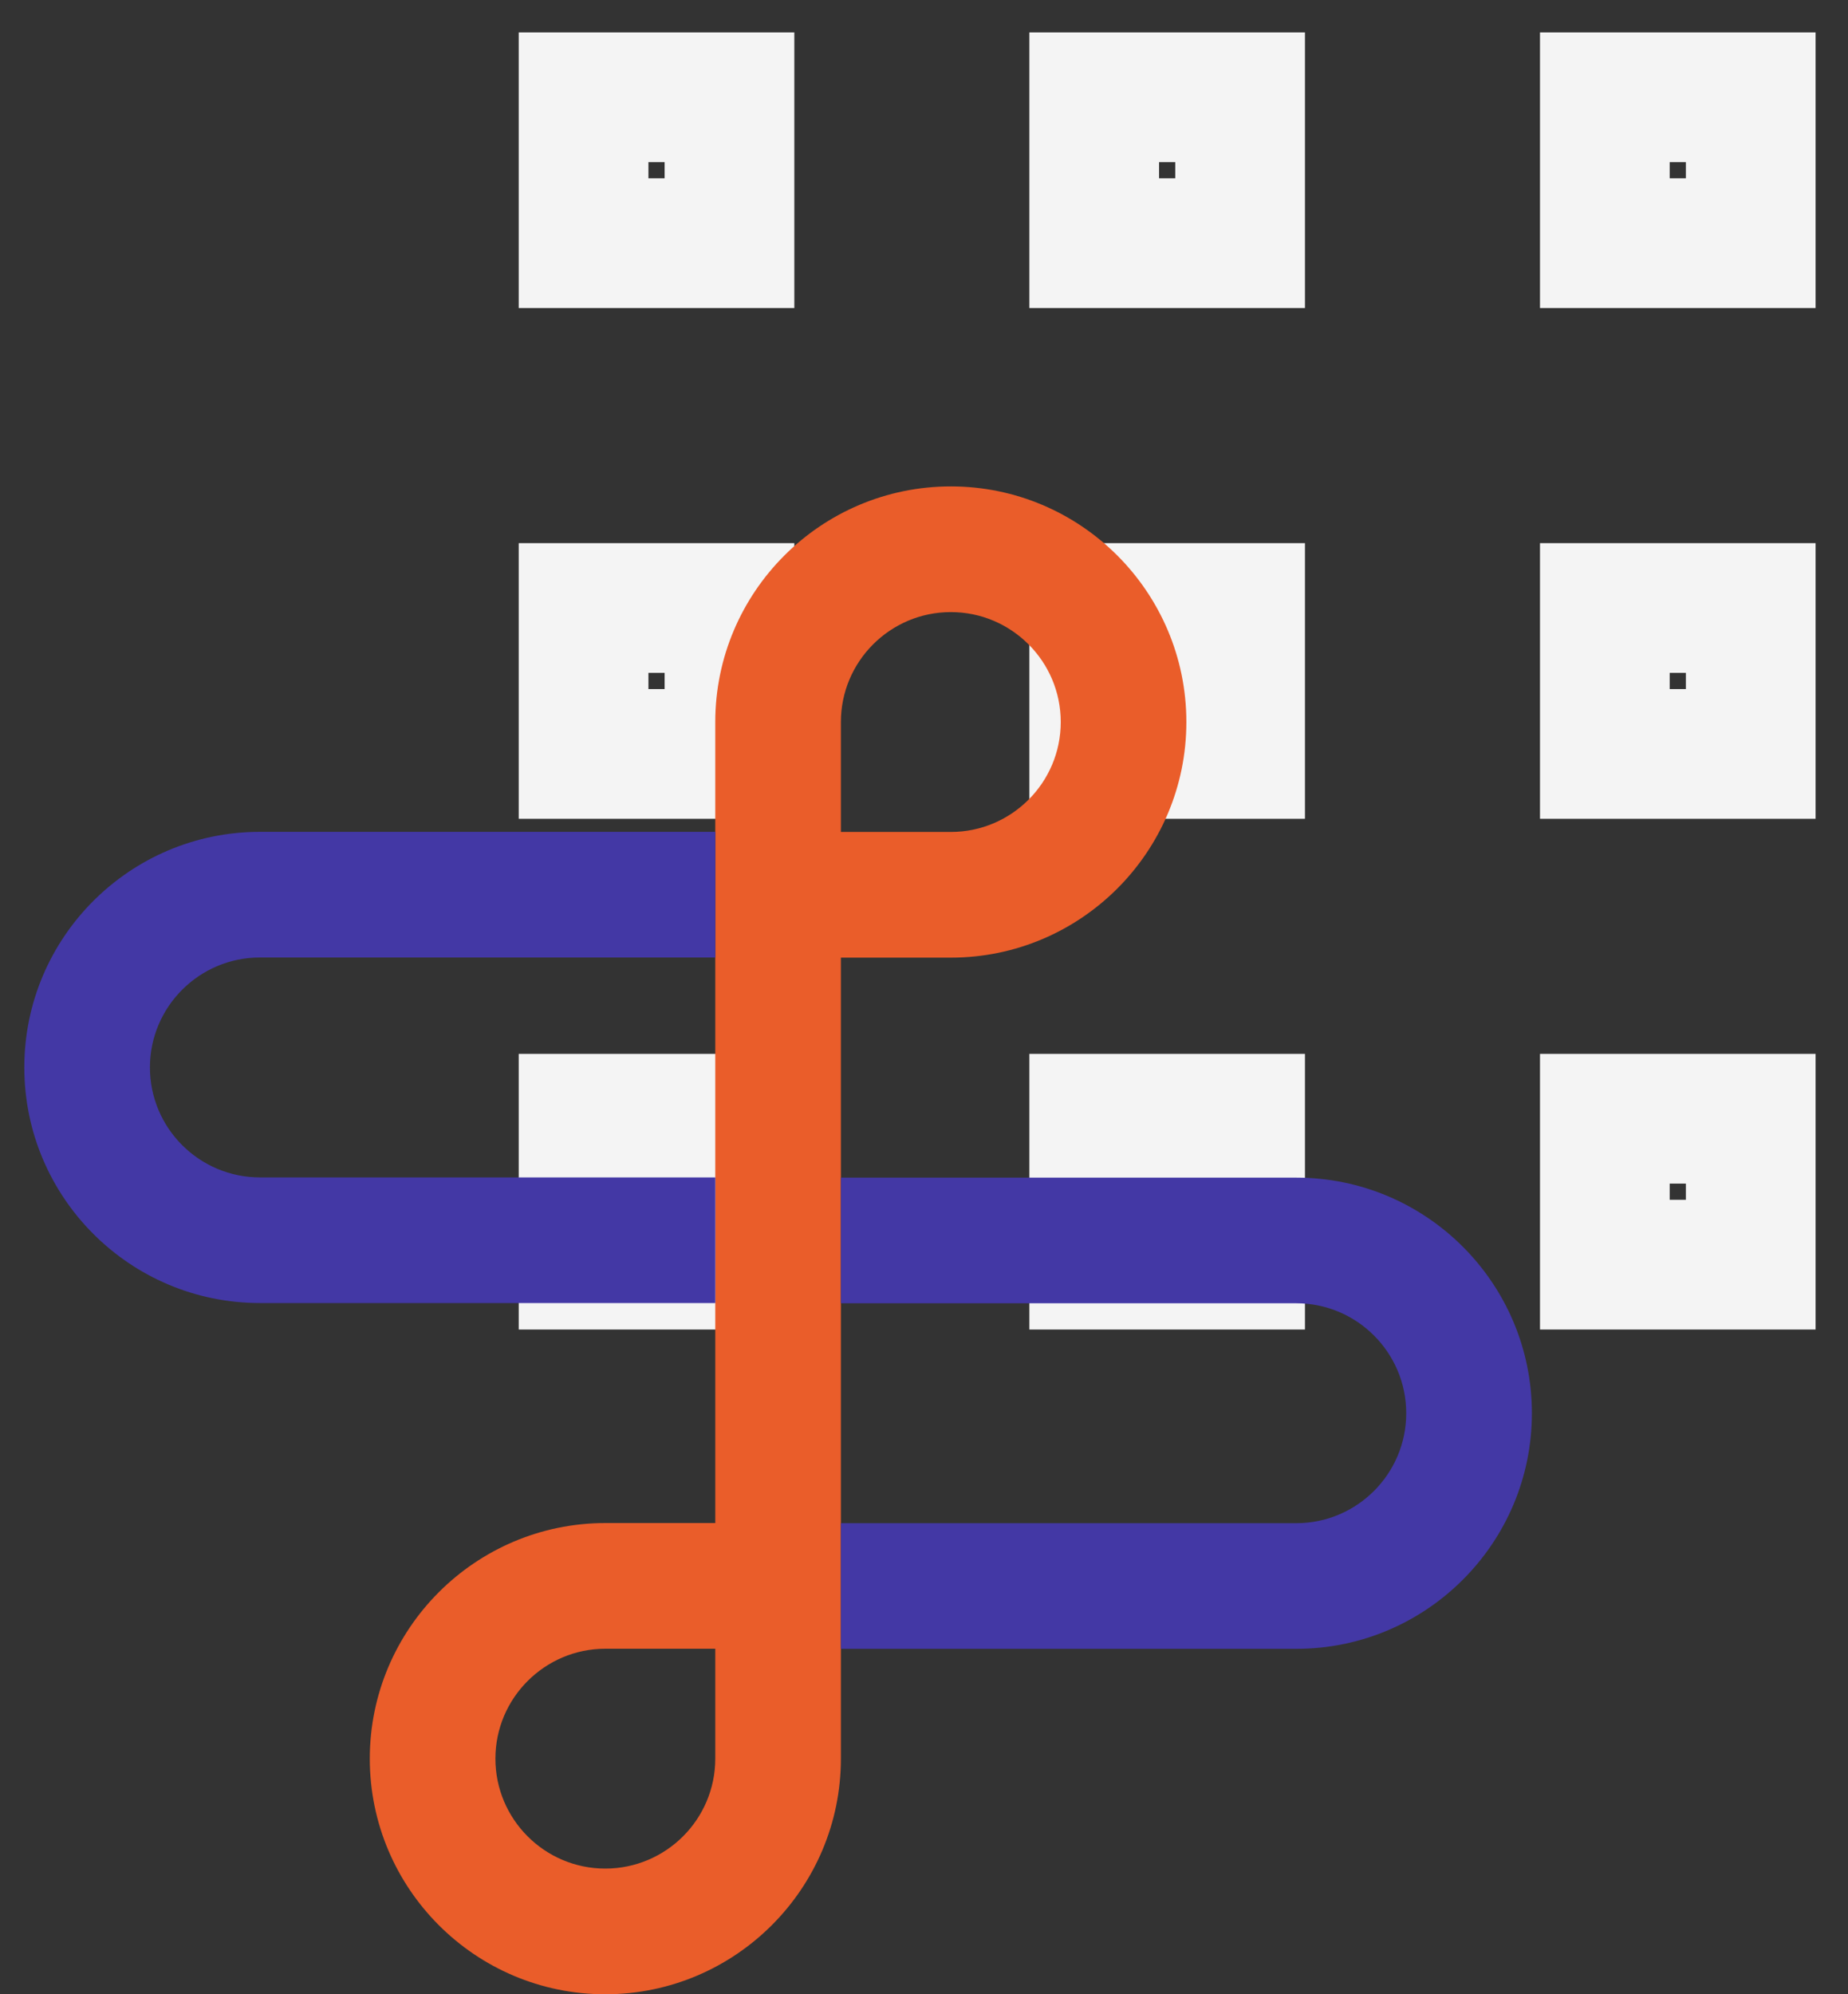
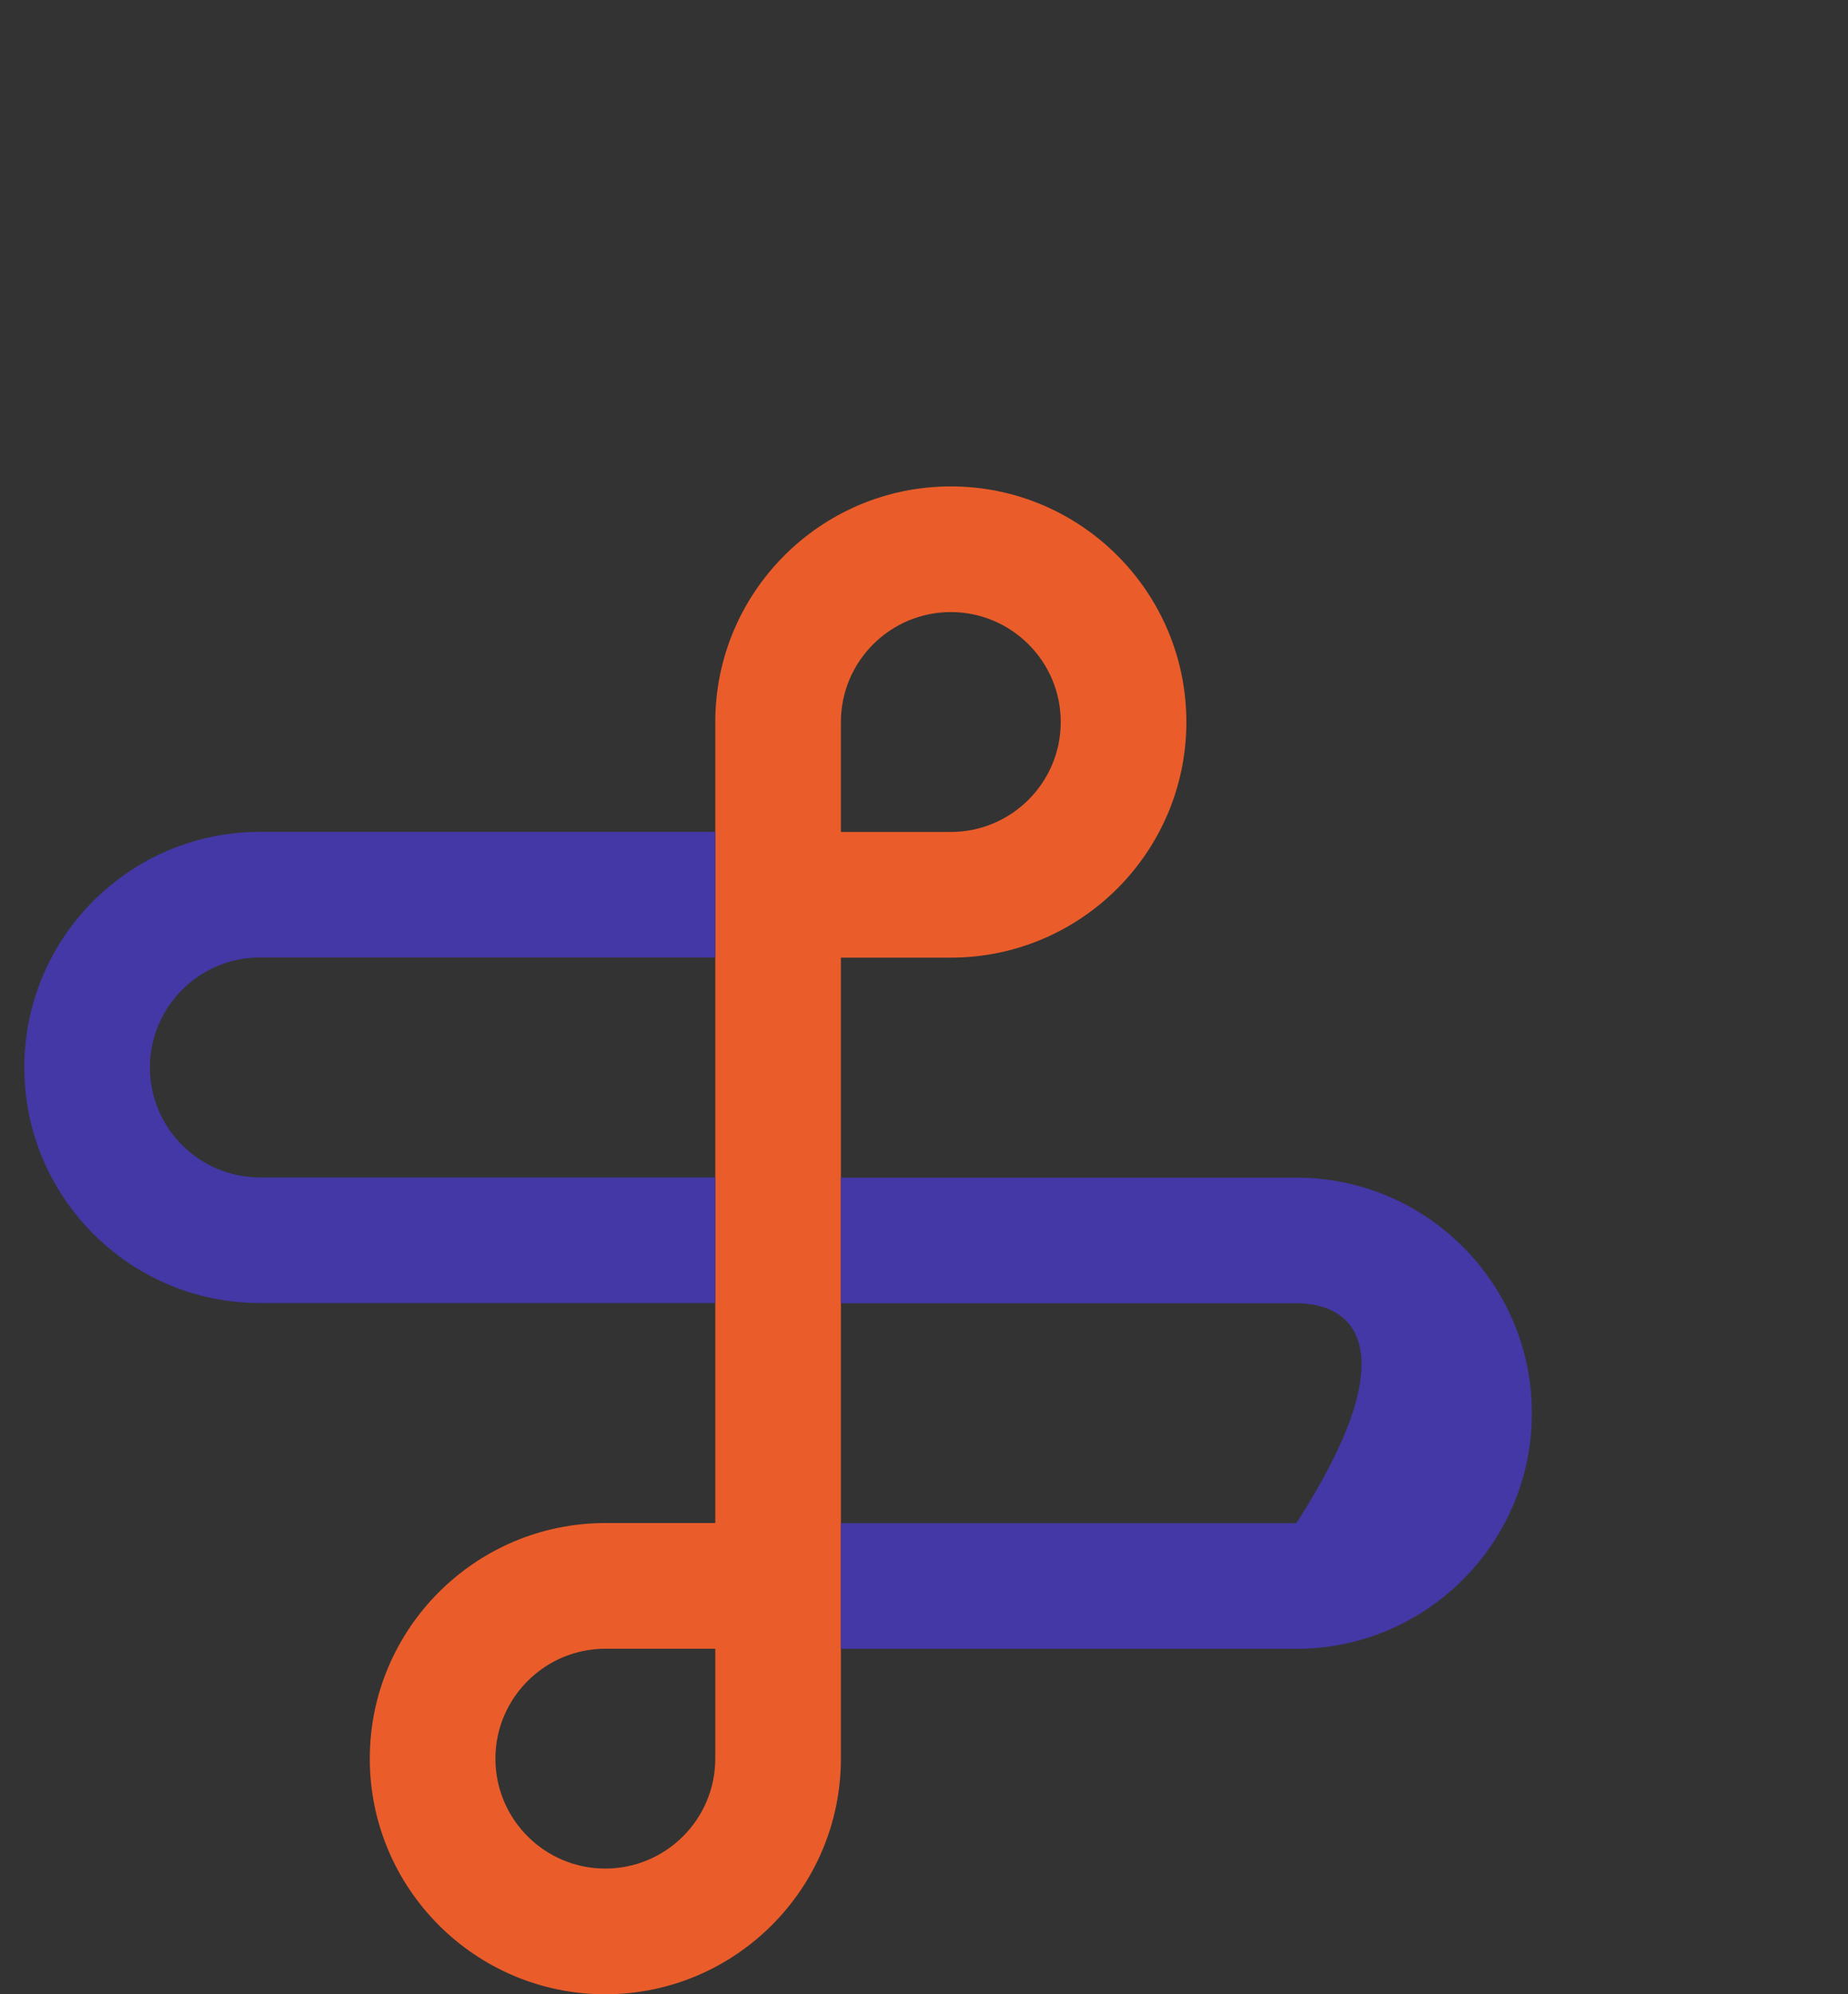
<svg xmlns="http://www.w3.org/2000/svg" width="38" height="41" viewBox="0 0 38 41" fill="none">
  <rect x="0" y="0" width="38" height="41" fill="#333333" stroke="none" />
-   <path d="M15 2H12V5H15V2ZM36 2H33V5H36V2ZM25.5 2H22.5V5H25.5V2ZM15 23H12V26H15V23ZM36 23H33V26H36V23ZM25.5 23H22.5V26H25.5V23ZM15 12.5H12V15.5H15V12.5ZM36 12.5H33V15.5H36V12.5ZM25.5 12.5H22.5V15.5H25.5V12.5Z" stroke="#F4F4F4" stroke-width="2.667" stroke-linecap="square" />
  <path d="M19.552 10C16.88 10 14.708 12.175 14.708 14.844V31.312H12.447C9.775 31.314 7.604 33.487 7.604 36.156C7.604 38.827 9.775 41 12.446 41C15.118 41 17.291 38.827 17.291 36.156V19.688H19.552C22.222 19.688 24.395 17.516 24.395 14.844C24.395 12.172 22.222 10 19.552 10ZM14.708 36.156C14.708 37.402 13.694 38.416 12.446 38.416C11.2 38.416 10.187 37.402 10.187 36.156C10.187 34.911 11.201 33.897 12.447 33.896H14.708V36.156ZM19.552 17.104H17.291V14.844C17.291 13.598 18.305 12.584 19.552 12.584C20.798 12.584 21.812 13.598 21.812 14.844C21.812 16.09 20.798 17.104 19.552 17.104Z" fill="#EA5D2A" />
  <path d="M14.709 17.102H5.344C2.672 17.102 0.5 19.273 0.5 21.945C0.5 24.617 2.672 26.789 5.344 26.789H14.709V24.206H5.344C4.098 24.206 3.083 23.192 3.083 21.945C3.083 20.699 4.098 19.685 5.344 19.685H14.709V17.102Z" fill="#4338A5" />
-   <path d="M17.291 31.315H26.656C27.902 31.315 28.916 30.301 28.916 29.055C28.916 27.808 27.902 26.794 26.656 26.794H17.291V24.211H26.656C29.327 24.211 31.5 26.383 31.5 29.055C31.5 31.725 29.327 33.898 26.656 33.898H17.291V31.315Z" fill="#4338A5" />
+   <path d="M17.291 31.315H26.656C28.916 27.808 27.902 26.794 26.656 26.794H17.291V24.211H26.656C29.327 24.211 31.5 26.383 31.5 29.055C31.5 31.725 29.327 33.898 26.656 33.898H17.291V31.315Z" fill="#4338A5" />
</svg>